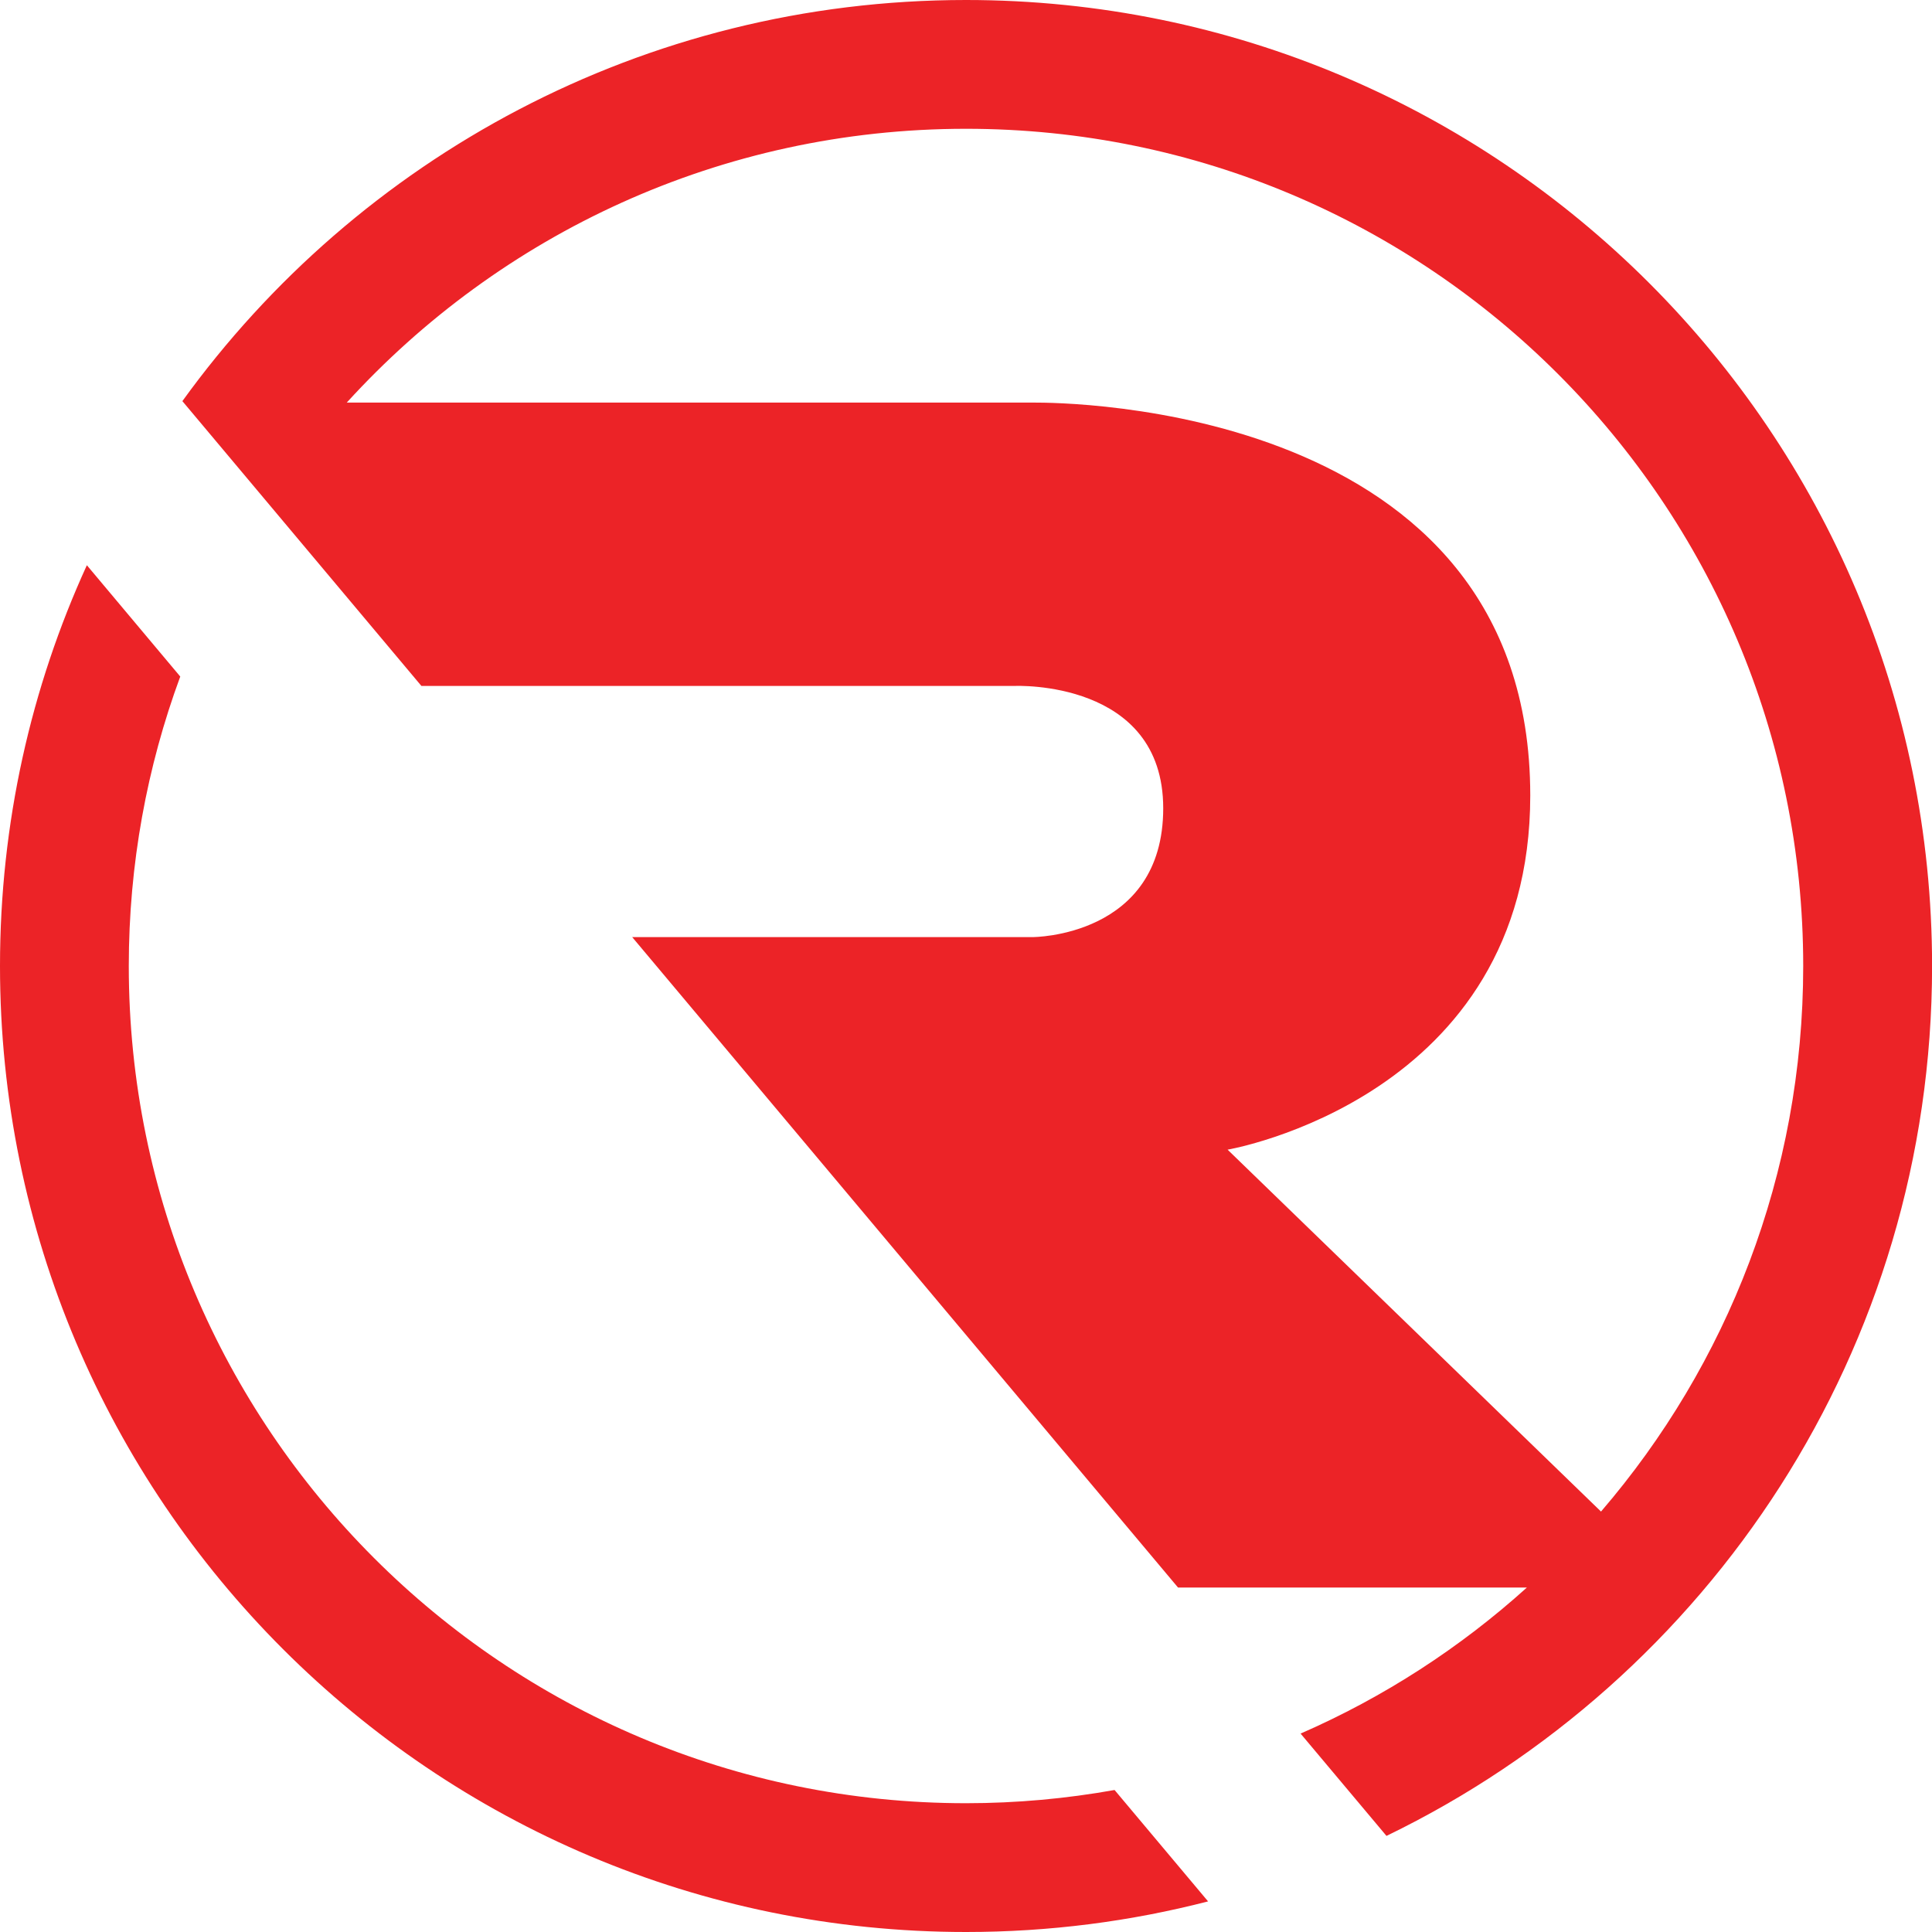
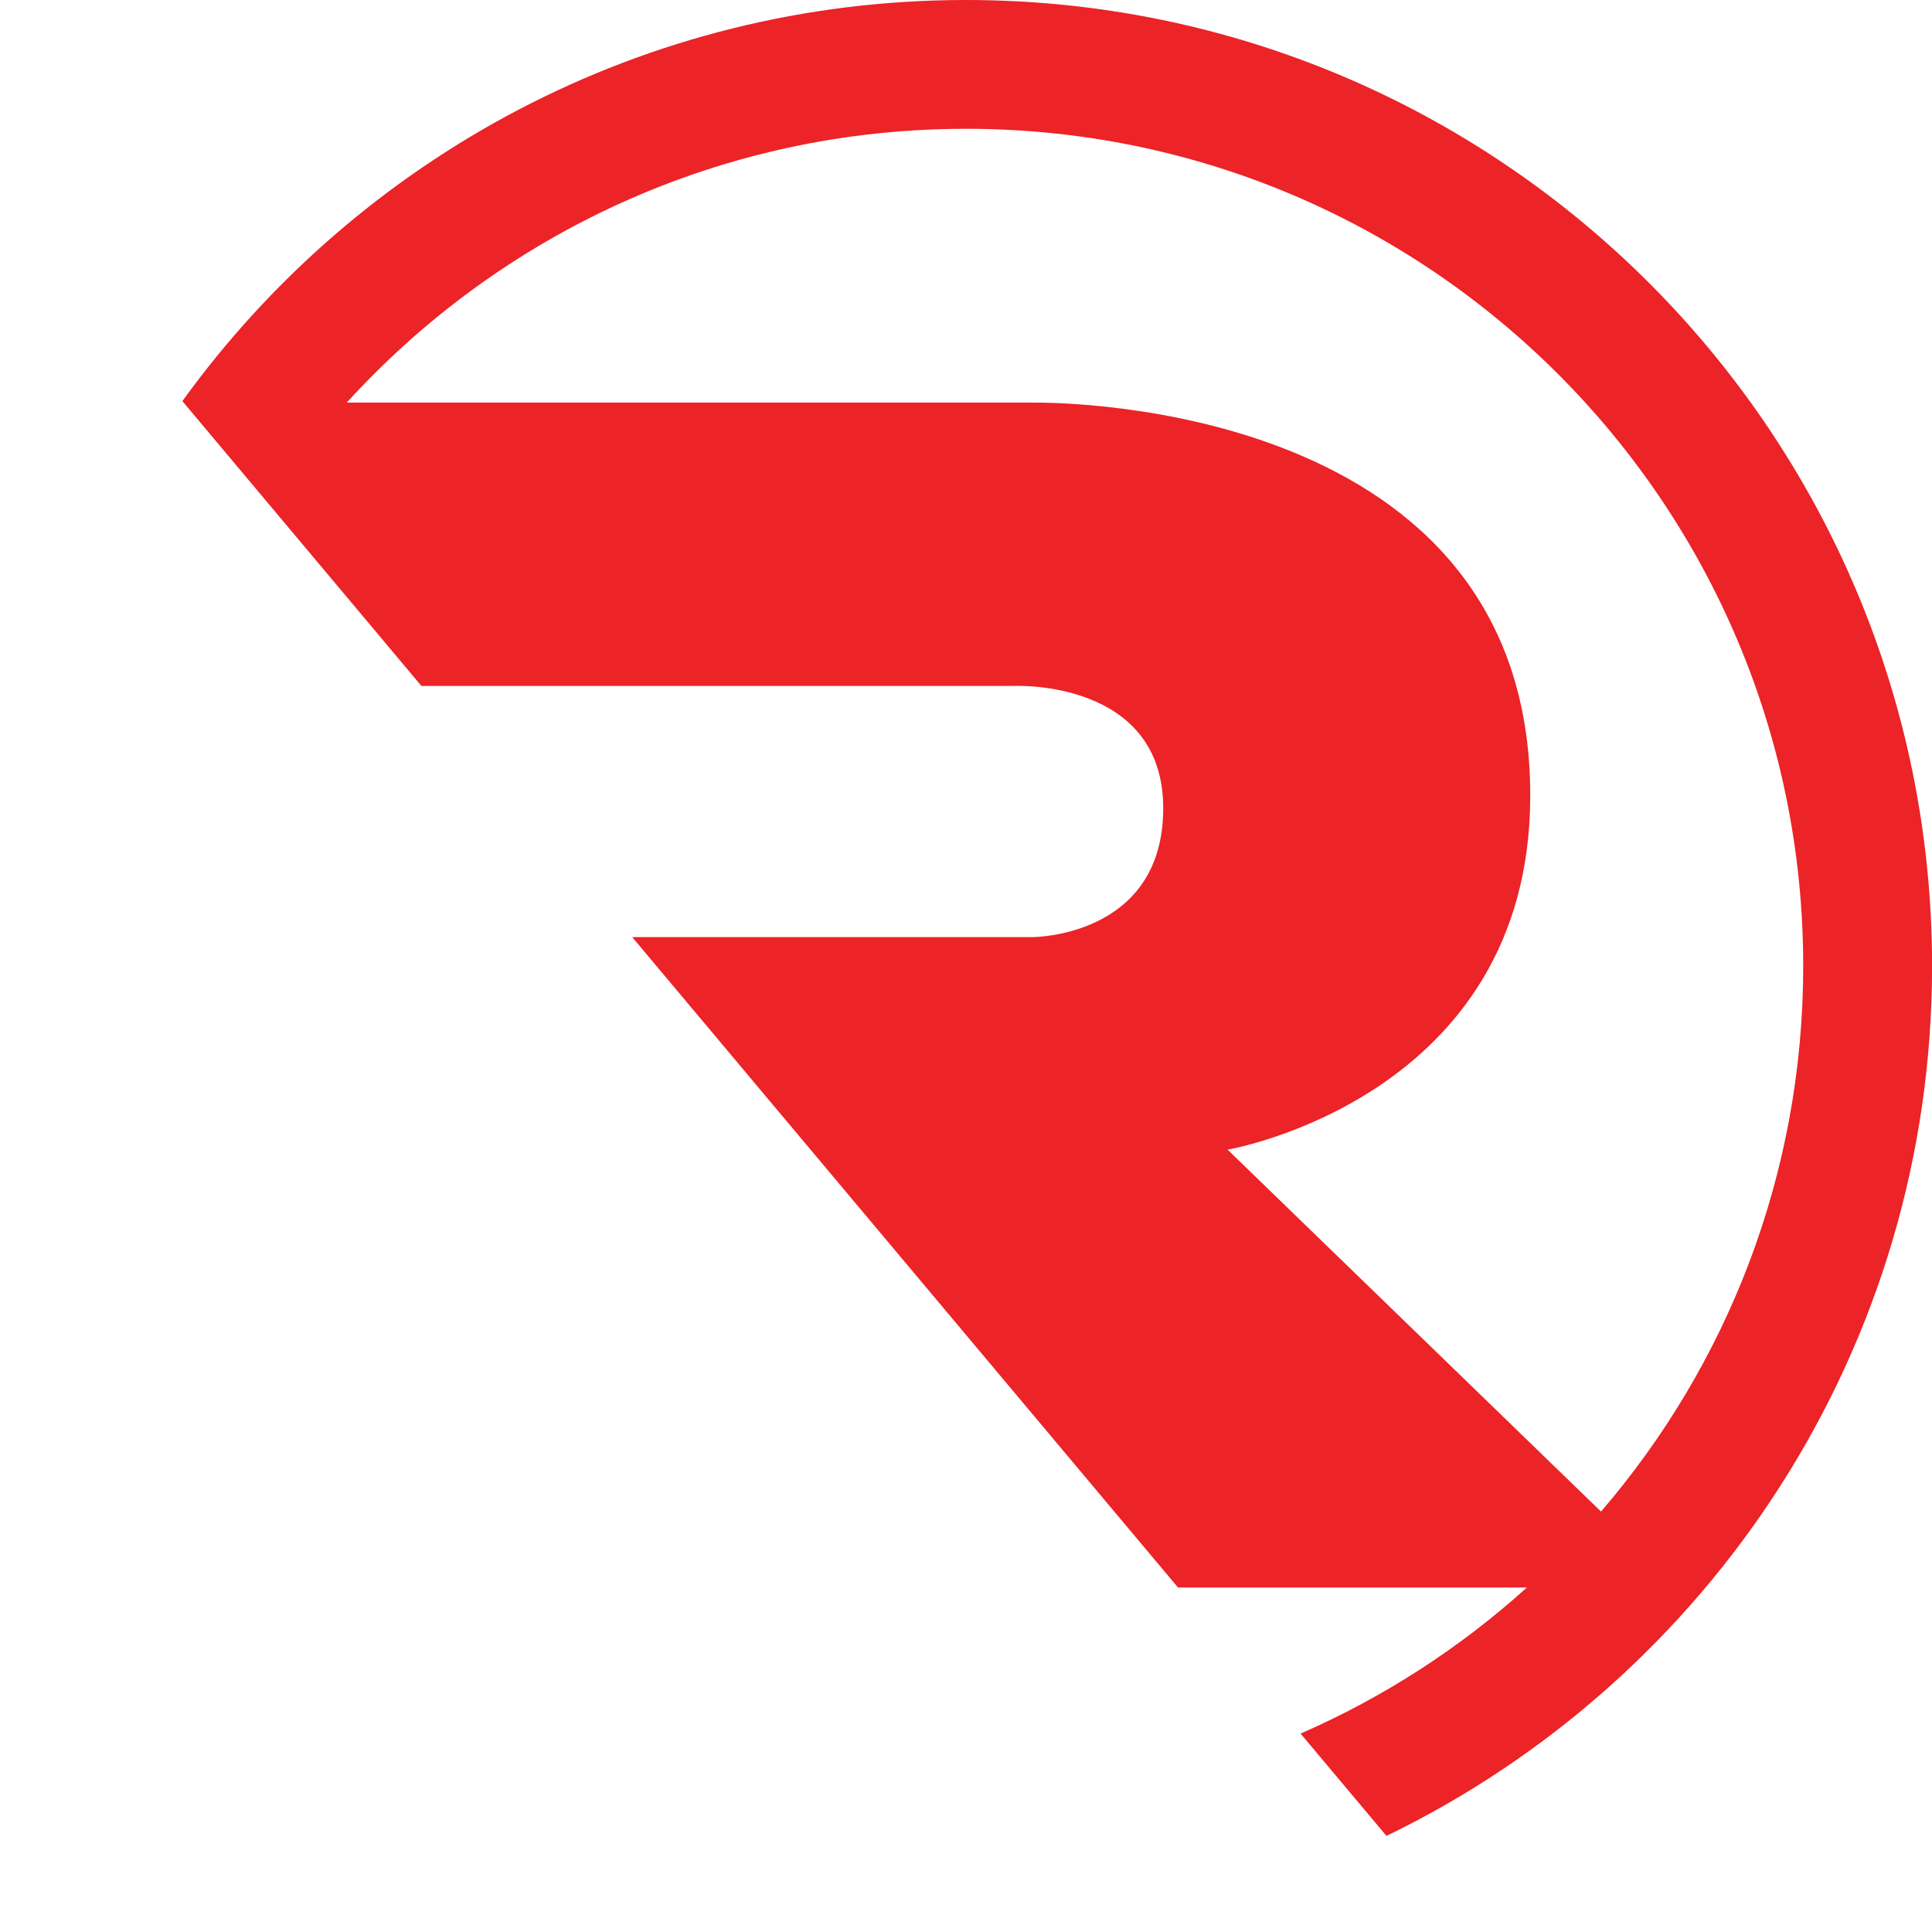
<svg xmlns="http://www.w3.org/2000/svg" width="50" height="50" viewBox="0 0 50 50" fill="none">
-   <path d="M28.845 46.325C27.597 46.548 26.312 46.667 25 46.667C13.034 46.667 3.333 36.966 3.333 25C3.333 22.367 3.804 19.843 4.665 17.509L2.248 14.628C0.804 17.788 0 21.3 0 25C0 38.808 11.193 50 25 50C27.163 50 29.262 49.725 31.265 49.208L28.845 46.325Z" fill="#EC2327" />
  <path d="M25 0C16.652 0 9.26 4.093 4.72 10.381L10.906 17.752H26.271C26.271 17.752 30.104 17.585 30.104 20.918C30.104 24.252 26.727 24.252 26.727 24.252H16.361L30.487 41.085H39.516C37.792 42.641 35.817 43.923 33.659 44.865L35.882 47.513C44.238 43.468 50.002 34.907 50.002 24.999C50 11.193 38.807 0 25 0ZM41.434 39.119L31.77 29.753C31.77 29.753 39.603 28.419 39.603 20.586C39.603 10.419 27.437 10.419 26.77 10.419H8.974C12.938 6.066 18.649 3.333 25 3.333C36.966 3.333 46.667 13.034 46.667 25C46.667 30.394 44.695 35.327 41.434 39.119Z" fill="#EC2327" />
</svg>